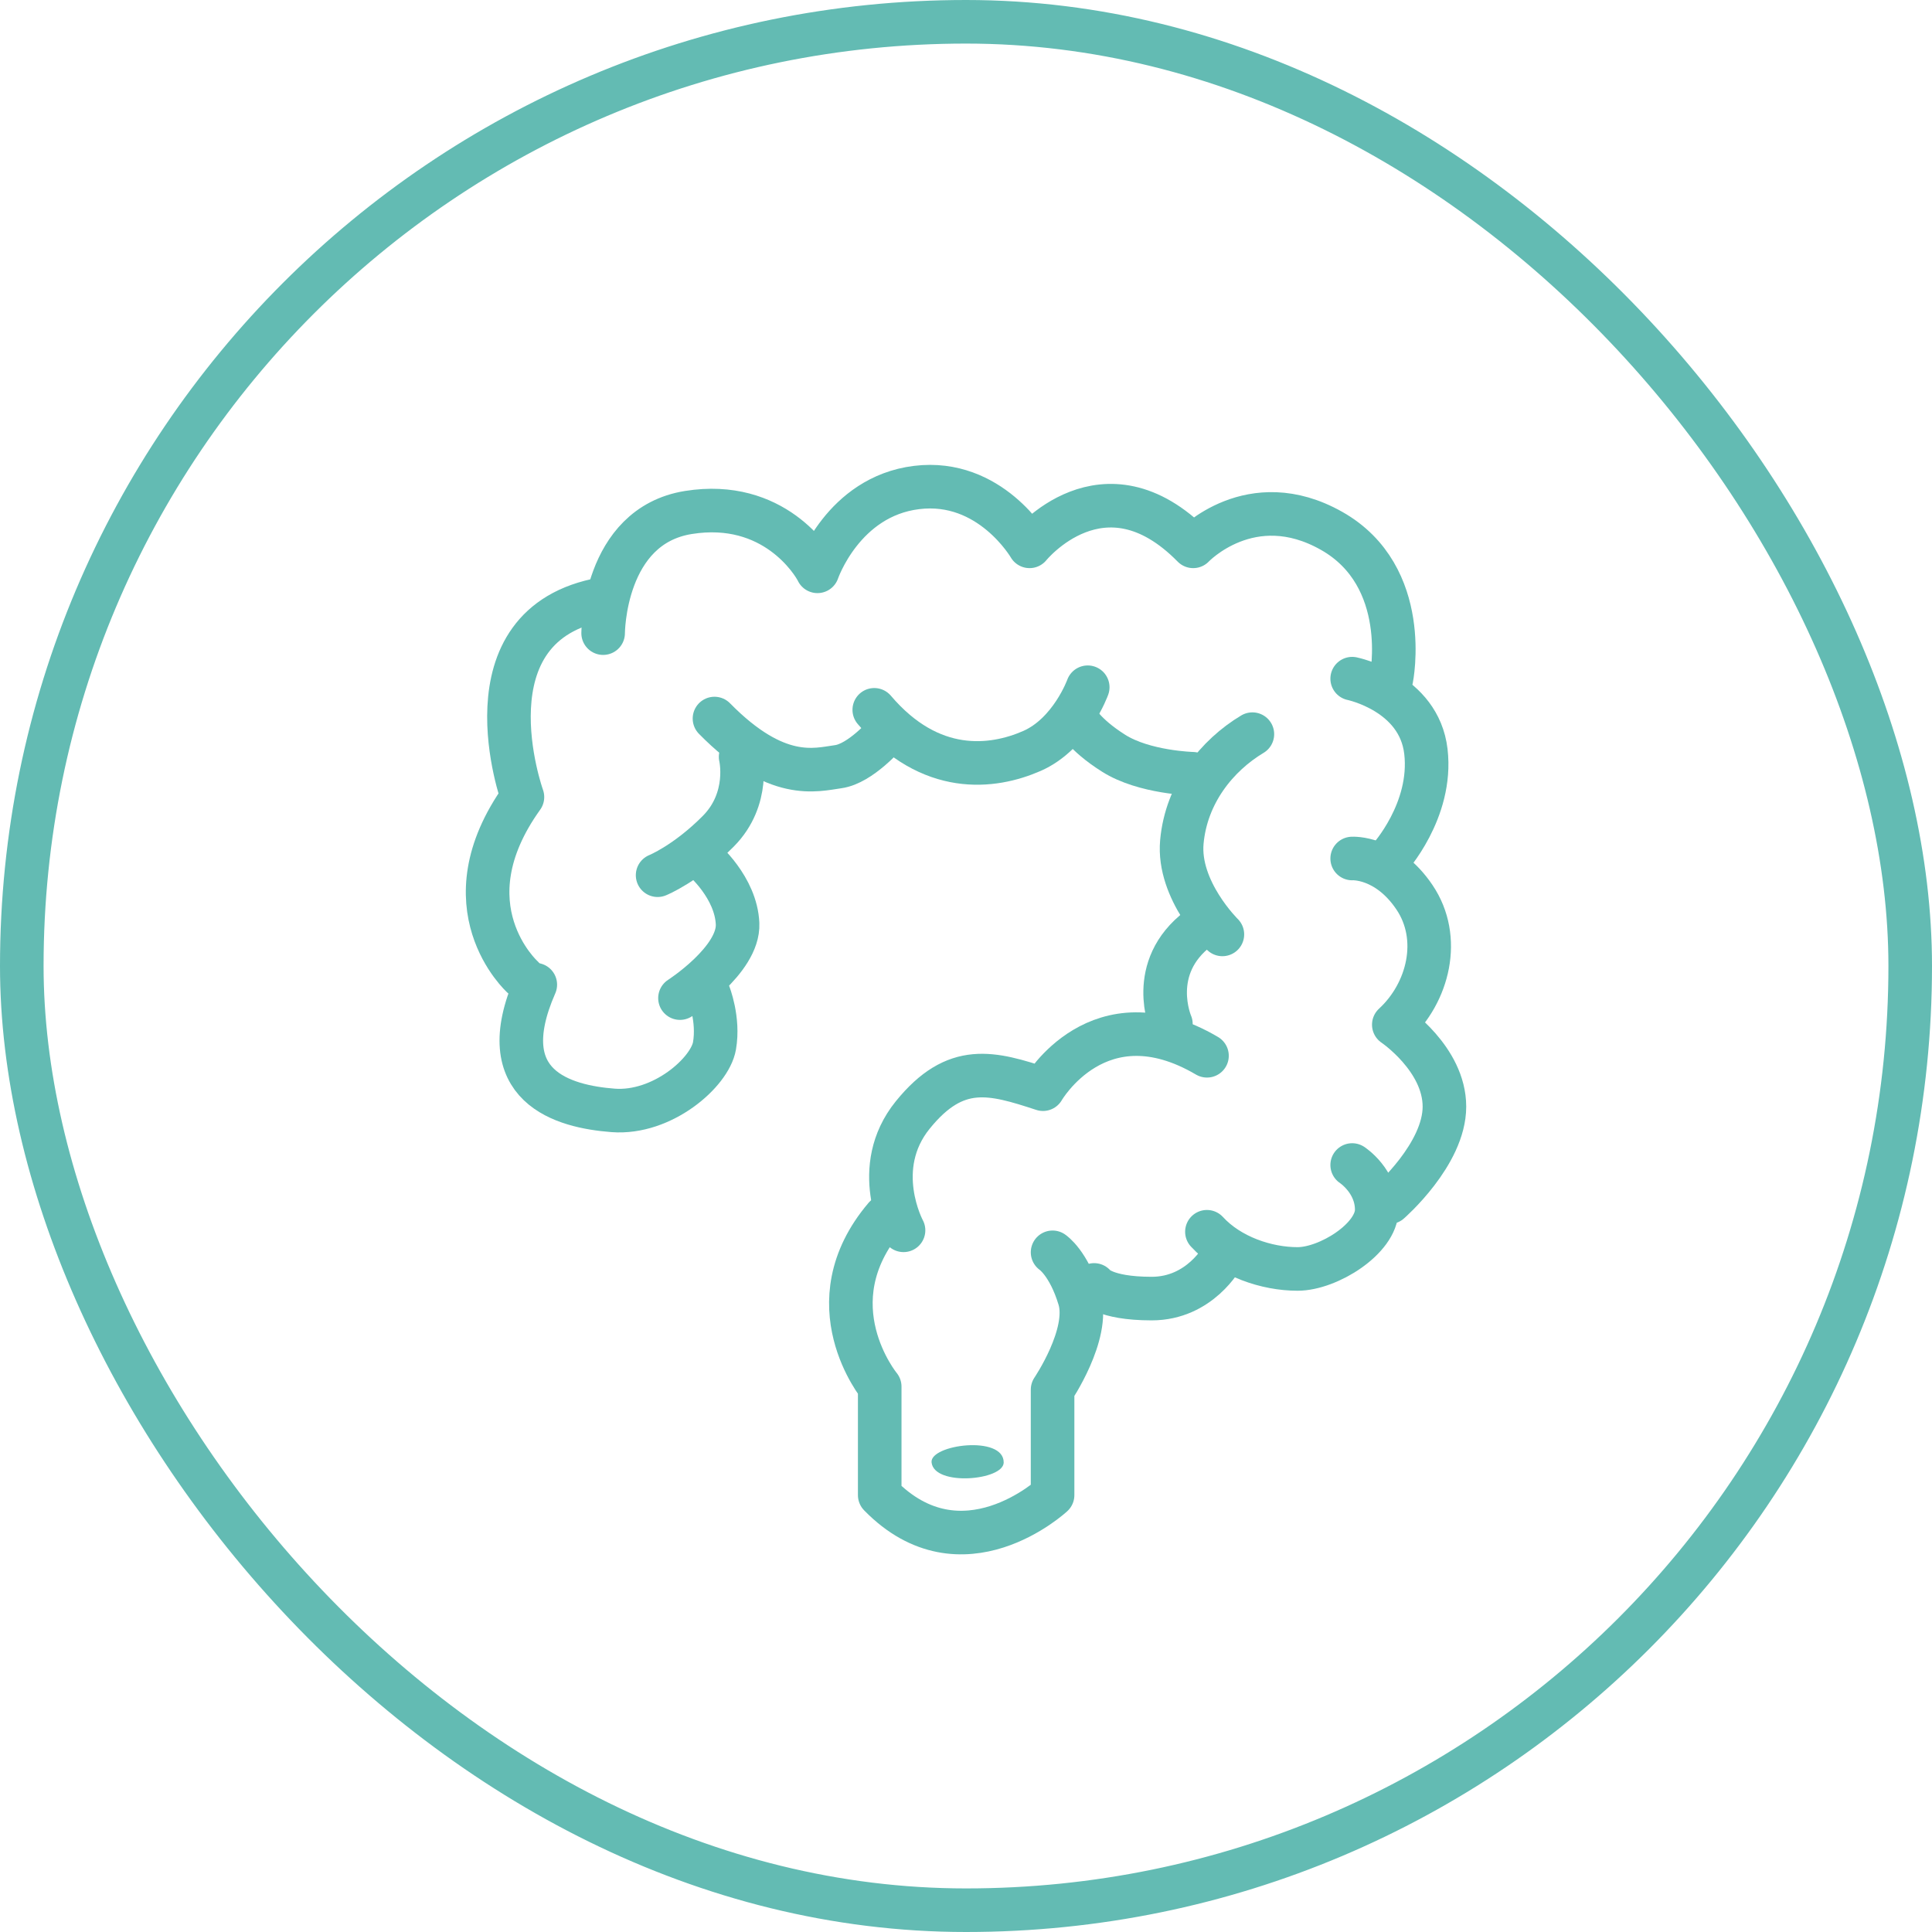
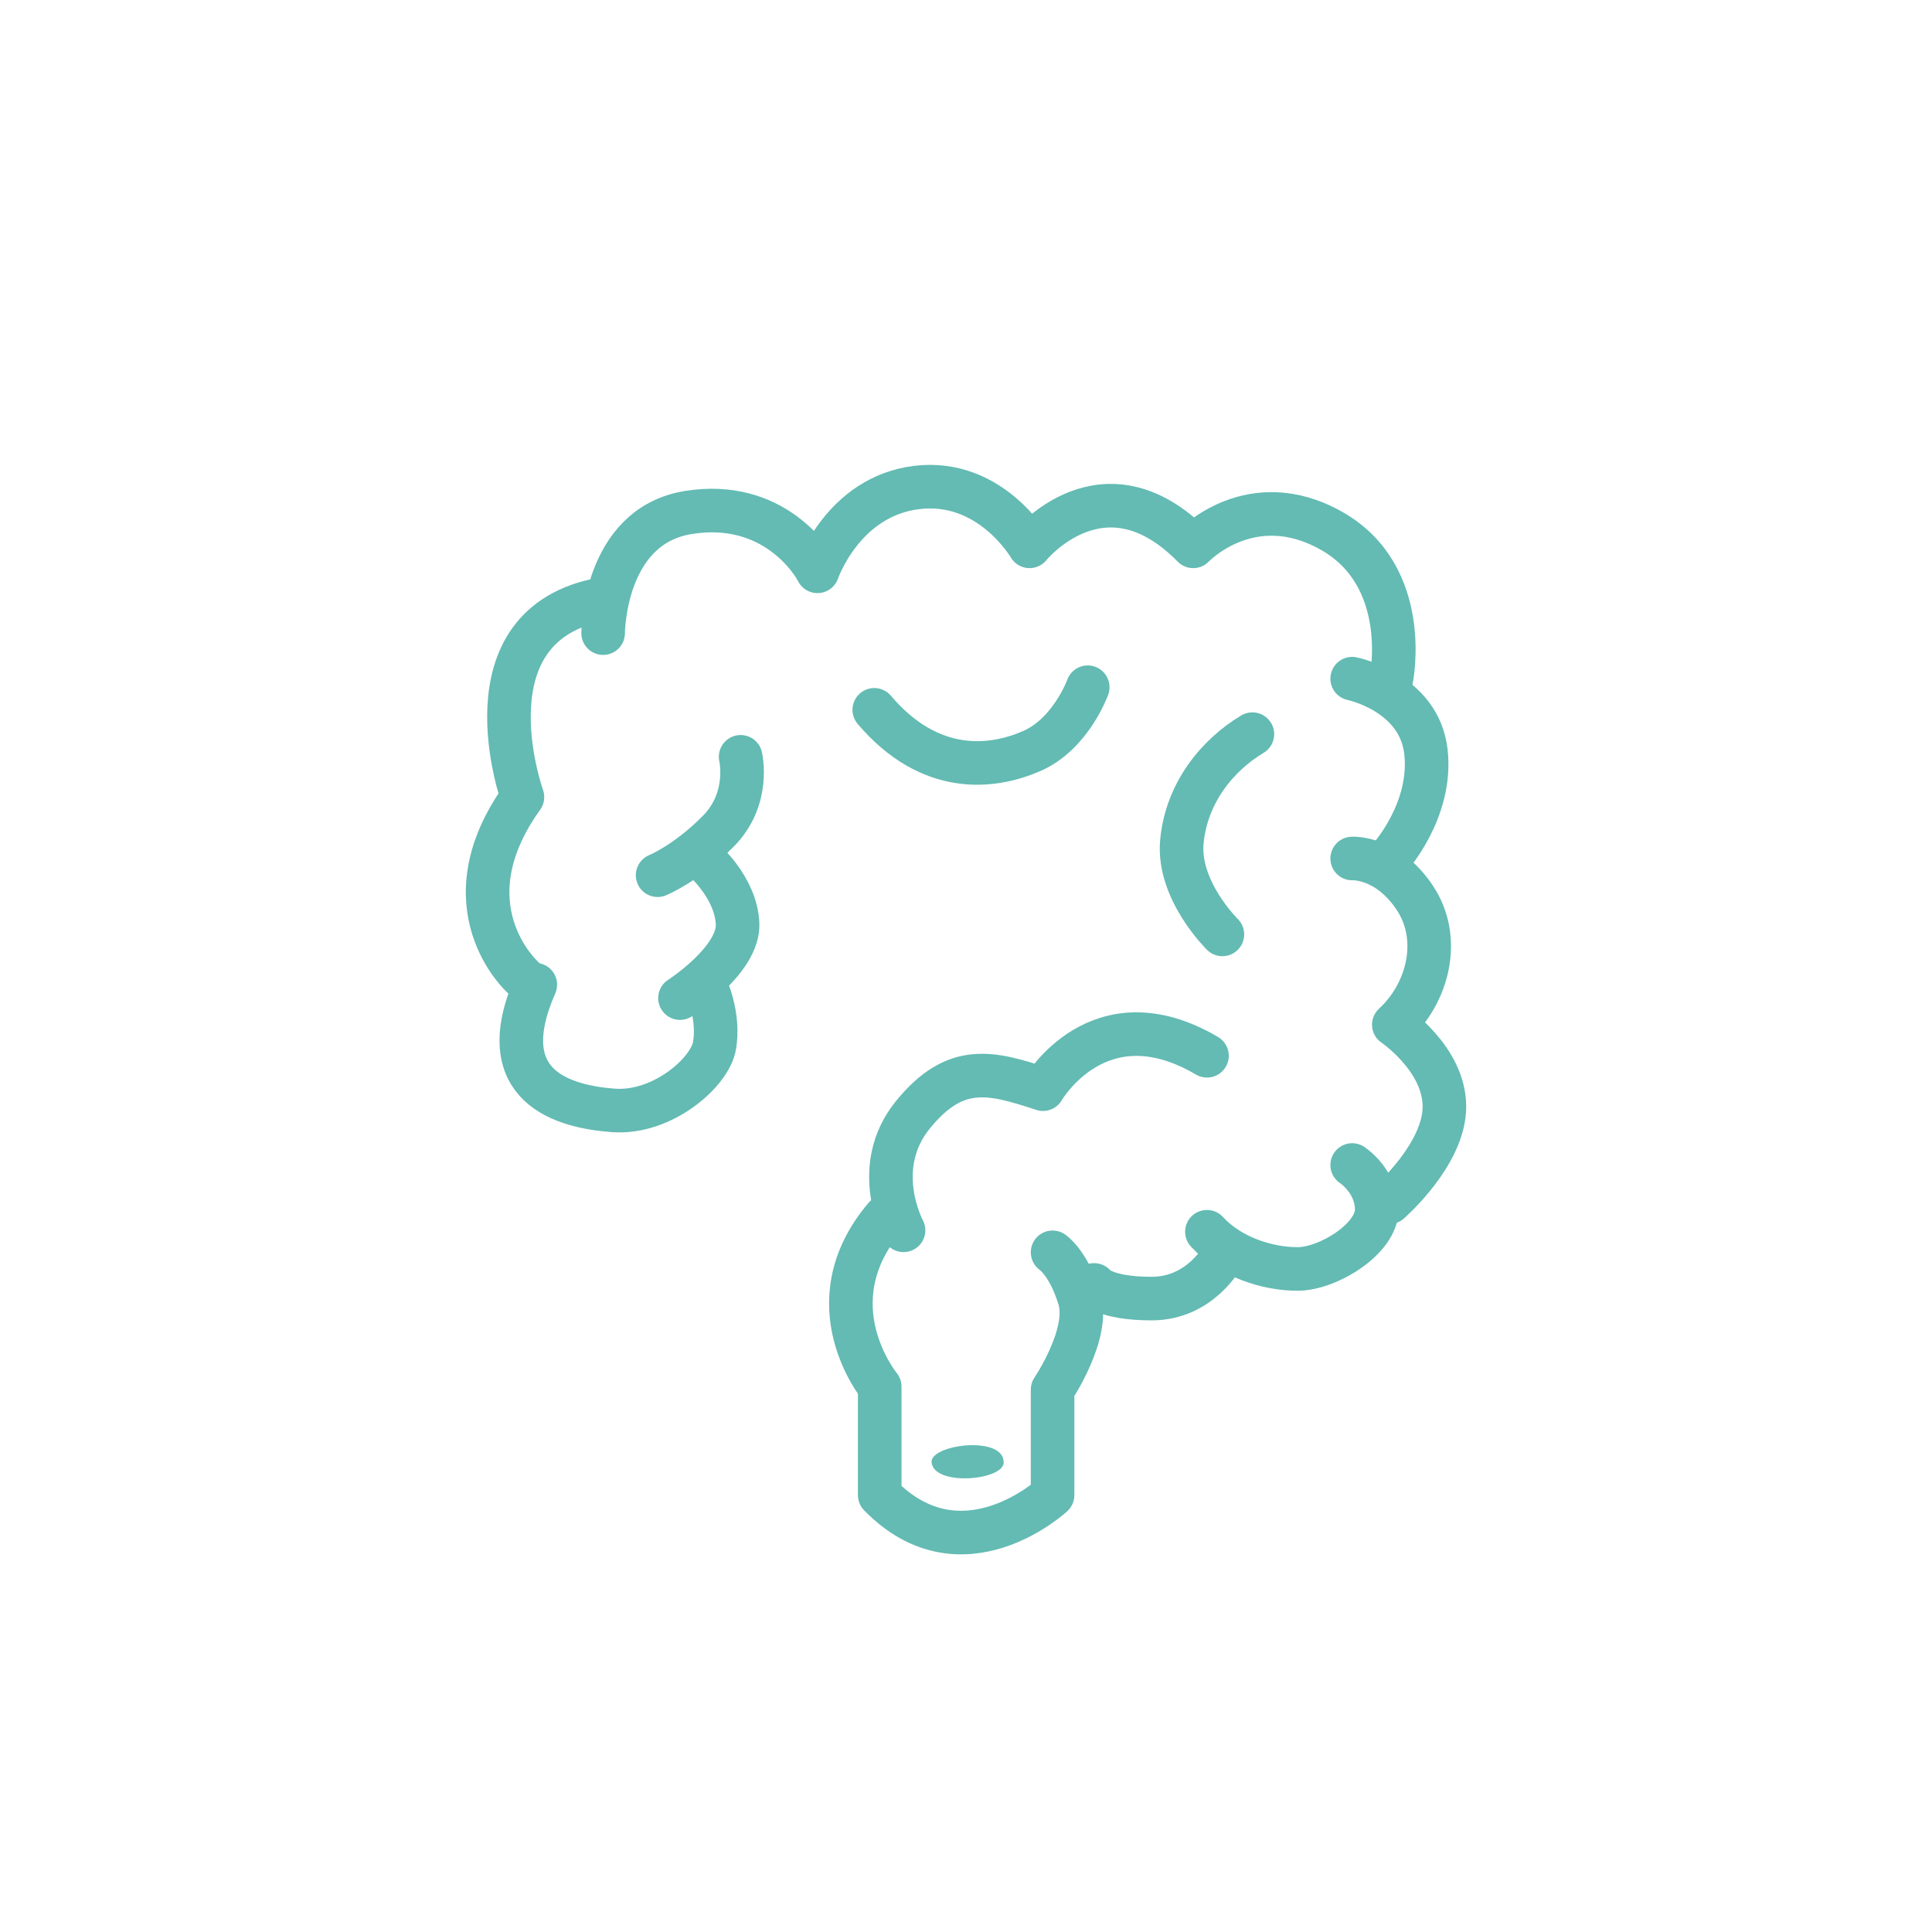
<svg xmlns="http://www.w3.org/2000/svg" id="_レイヤー_1" viewBox="0 0 266 266">
-   <rect x="3" y="3" width="260" height="260" rx="130" ry="130" style="fill:none; stroke:#63bbb3; stroke-miterlimit:10; stroke-width:6px;" />
  <path d="m71.93,134.5s-10.79-9.72,0-24.76c0,0-8.57-23.82,11.11-27.27" style="fill:none; stroke:#63bbb3; stroke-linecap:round; stroke-linejoin:round; stroke-width:6px;" />
  <path d="m83.04,87.17s0-14.73,11.74-16.61c11.74-1.88,17.14,6.79,17.77,8.1,0,0,3.49-10.29,13.65-11.54,10.15-1.25,15.55,8.1,15.55,8.1,0,0,10.15-12.59,22.53,0,0,0,7.93-8.41,19.04-2.14,11.11,6.27,8.25,20.37,8.25,20.37" style="fill:none; stroke:#63bbb3; stroke-linecap:round; stroke-linejoin:round; stroke-width:6px;" />
  <path d="m186.17,93.44s9.2,1.88,10.15,10.03c.95,8.15-5.08,14.73-5.08,14.73" style="fill:none; stroke:#63bbb3; stroke-linecap:round; stroke-linejoin:round; stroke-width:6px;" />
  <path d="m186.17,118.2s4.76-.31,8.57,5.33c3.81,5.64,1.93,13.16-2.84,17.55,0,0,6.97,4.7,6.97,11.28s-7.57,13.16-7.57,13.16" style="fill:none; stroke:#63bbb3; stroke-linecap:round; stroke-linejoin:round; stroke-width:6px;" />
  <path d="m186.17,160.4s3.38,2.19,3.38,6.16-6.66,8.15-10.9,8.15-9.31-1.67-12.48-5.12" style="fill:none; stroke:#63bbb3; stroke-linecap:round; stroke-linejoin:round; stroke-width:6px;" />
  <path d="m168.3,173.04s-3.07,5.75-9.73,5.75-7.93-1.88-7.93-1.88" style="fill:none; stroke:#63bbb3; stroke-linecap:round; stroke-linejoin:round; stroke-width:6px;" />
  <path d="m144.92,172.42s2.22,1.46,3.7,6.37-3.7,12.54-3.7,12.54v14.52s-12.48,11.6-23.8,0v-14.94s-9.41-11.39.74-23.35" style="fill:none; stroke:#63bbb3; stroke-linecap:round; stroke-linejoin:round; stroke-width:6px;" />
  <path d="m124.4,169.39s-4.65-8.57,1.27-15.88c5.92-7.31,10.9-5.85,17.93-3.55,0,0,7.67-13.37,22.58-4.6" style="fill:none; stroke:#63bbb3; stroke-linecap:round; stroke-linejoin:round; stroke-width:6px;" />
-   <path d="m161.21,140.97s-3.38-7.73,3.81-13.16" style="fill:none; stroke:#63bbb3; stroke-linecap:round; stroke-linejoin:round; stroke-width:6px;" />
  <path d="m168.3,128.65s-6.19-6.06-5.58-12.74c.61-6.69,4.84-11.91,9.71-14.83" style="fill:none; stroke:#63bbb3; stroke-linecap:round; stroke-linejoin:round; stroke-width:6px;" />
-   <path d="m164.2,106.53s-6.66-.16-10.87-2.82-5.16-4.78-5.16-4.78" style="fill:none; stroke:#63bbb3; stroke-linecap:round; stroke-linejoin:round; stroke-width:6px;" />
  <path d="m149.76,94.62s-2.3,6.42-7.7,8.78-13.96,3.42-21.69-5.67" style="fill:none; stroke:#63bbb3; stroke-linecap:round; stroke-linejoin:round; stroke-width:6px;" />
-   <path d="m121.96,101.07s-3.49,4.07-6.56,4.49-8.46,2.09-17.03-6.63" style="fill:none; stroke:#63bbb3; stroke-linecap:round; stroke-linejoin:round; stroke-width:6px;" />
  <path d="m101.97,104.2s1.38,5.75-3.07,10.24-8.36,6.06-8.36,6.06" style="fill:none; stroke:#63bbb3; stroke-linecap:round; stroke-linejoin:round; stroke-width:6px;" />
  <path d="m96.79,118.3s4.55,3.87,4.76,8.88-7.93,10.24-7.93,10.24" style="fill:none; stroke:#63bbb3; stroke-linecap:round; stroke-linejoin:round; stroke-width:6px;" />
  <path d="m97.58,136.79s1.43,3.55.79,7.21-7.19,9.4-13.96,8.88-16.9-3.21-10.71-17.31" style="fill:none; stroke:#63bbb3; stroke-linecap:round; stroke-linejoin:round; stroke-width:6px;" />
  <path d="m128.26,201.35c-.27-2.46,9.94-3.81,9.93,0,0,2.47-9.56,3.34-9.93,0Z" style="fill:#63bbb3; stroke-width:0px;" />
</svg>